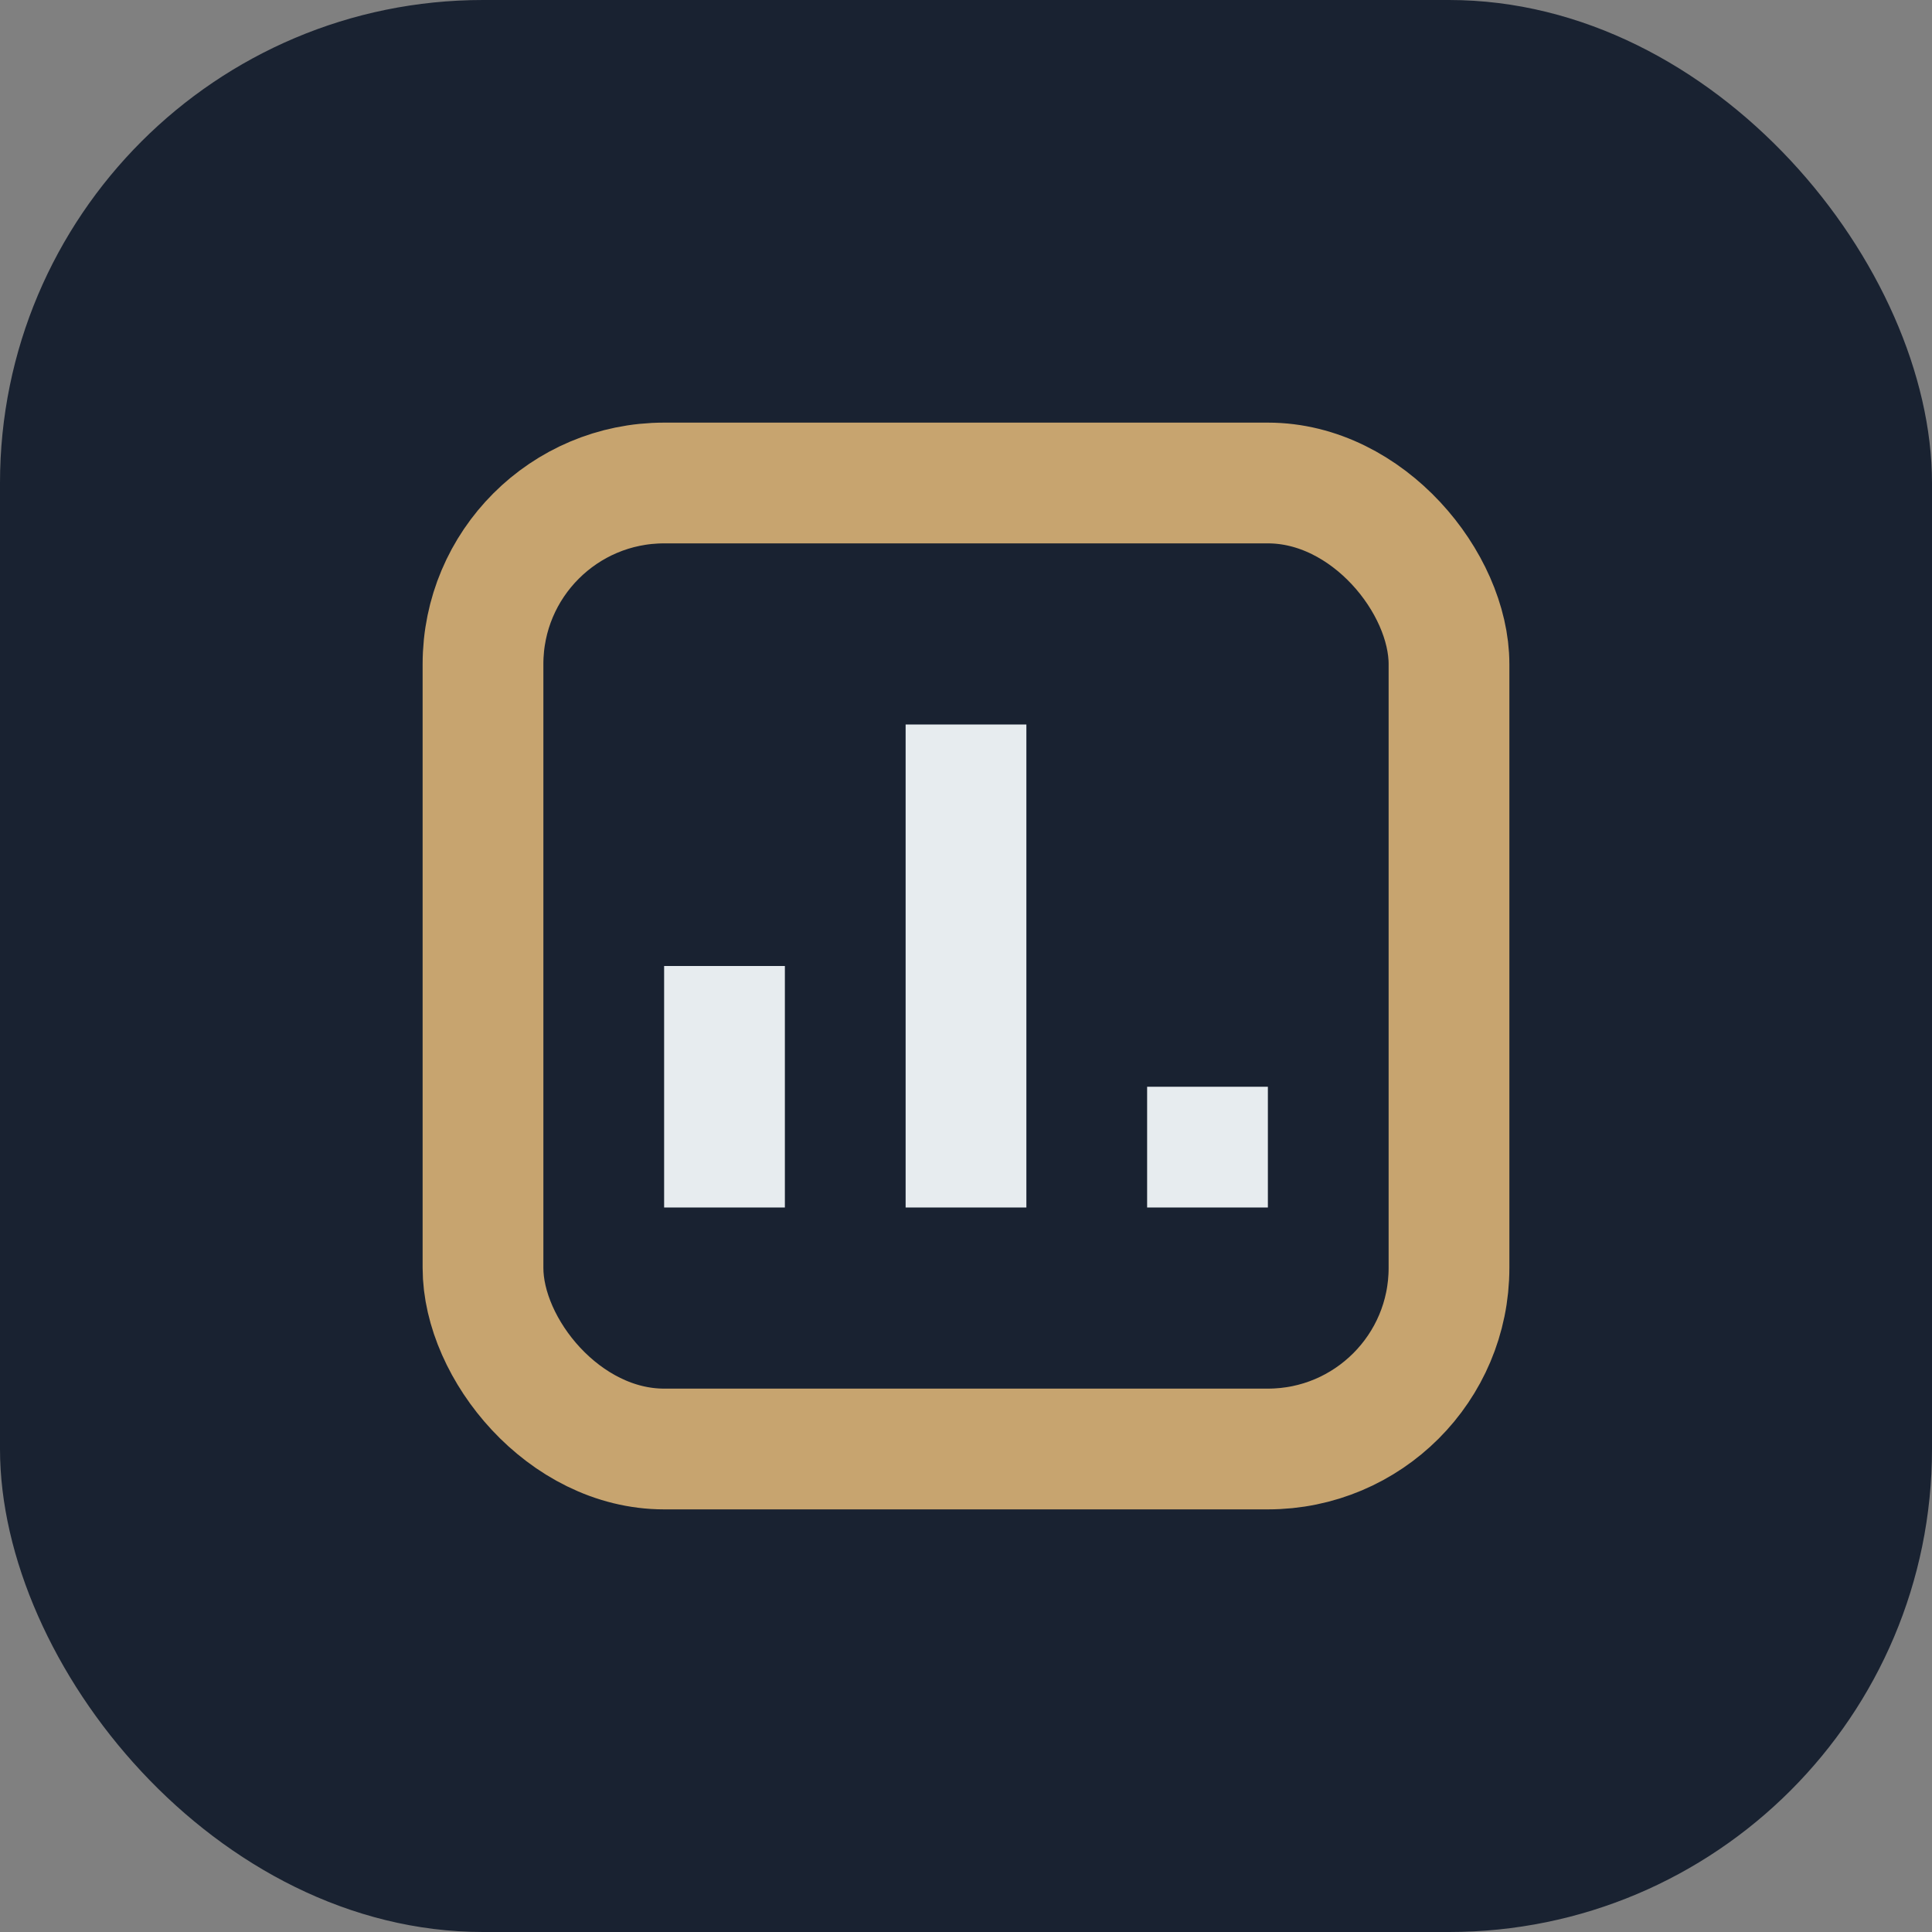
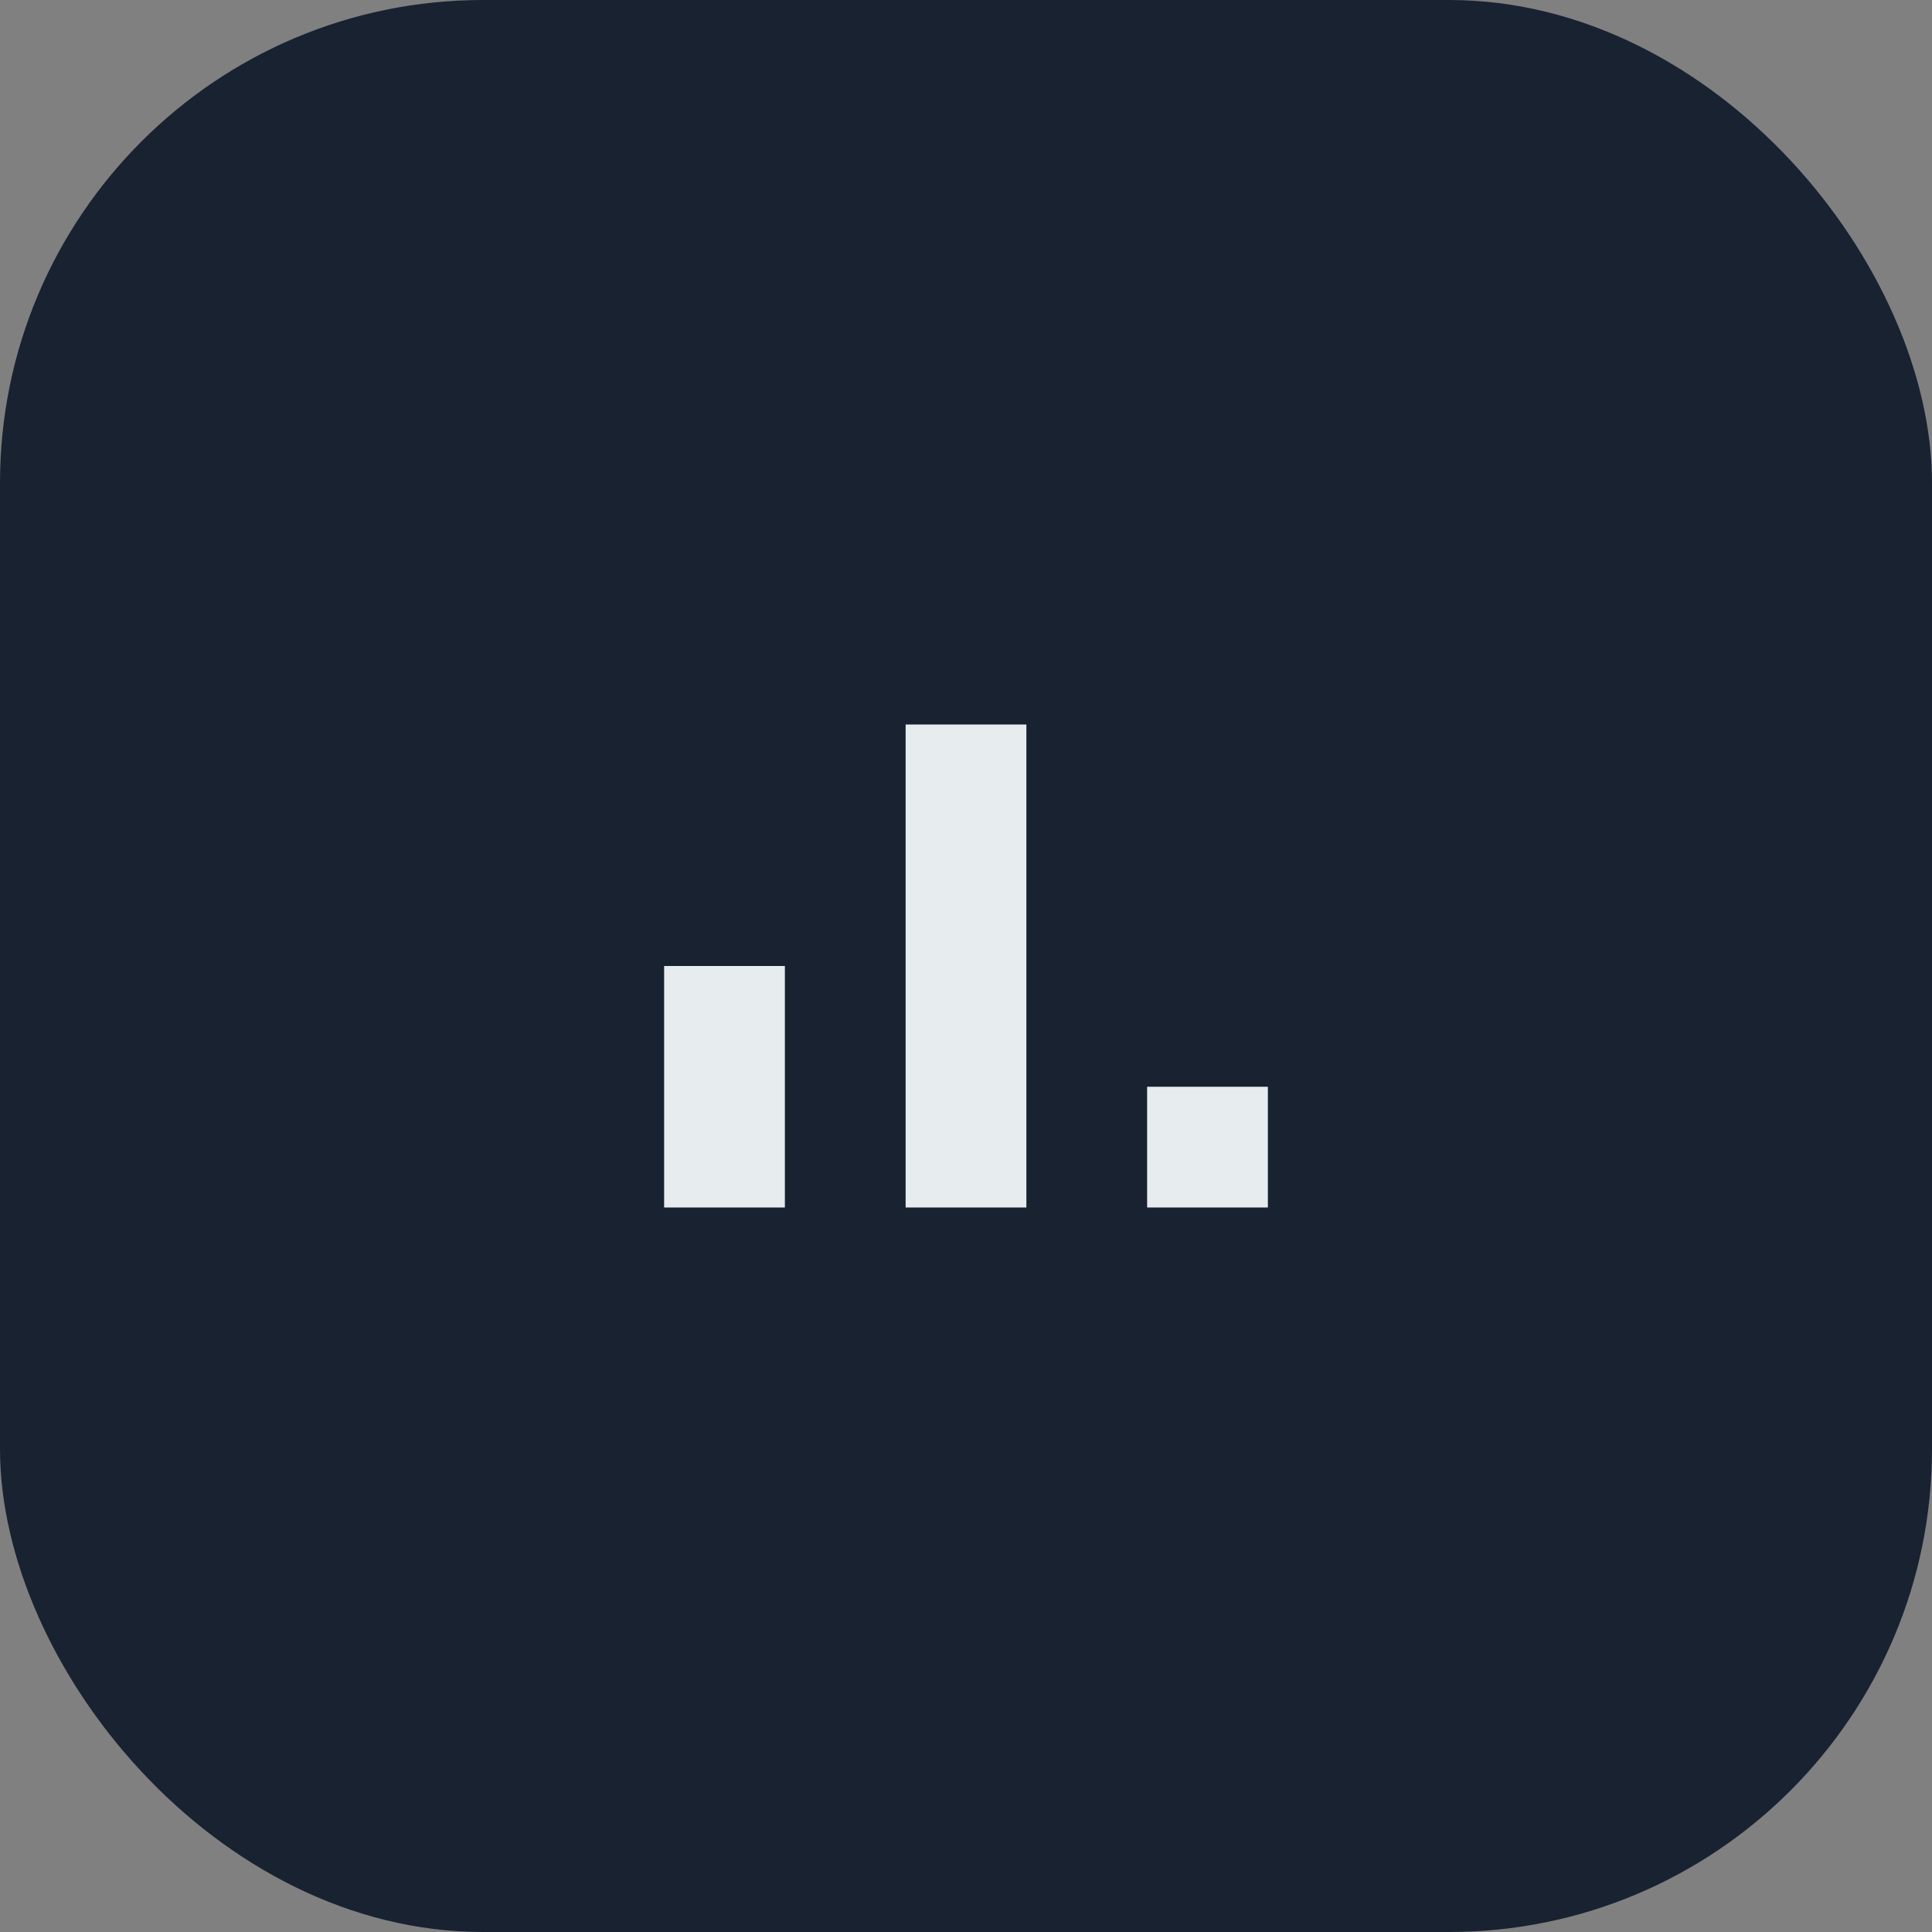
<svg xmlns="http://www.w3.org/2000/svg" width="32" height="32" viewBox="0 0 32 32">
  <rect x="0" y="0" width="32" height="32" fill="#808080" stroke="none" />
  <rect width="32" height="32" rx="8" fill="#192231" />
-   <rect x="8" y="8" width="16" height="16" rx="3" fill="none" stroke="#C7A46F" stroke-width="2" />
  <path d="M12 20V16m4 4v-8m4 8v-2" stroke="#E7ECEF" stroke-width="2" />
</svg>